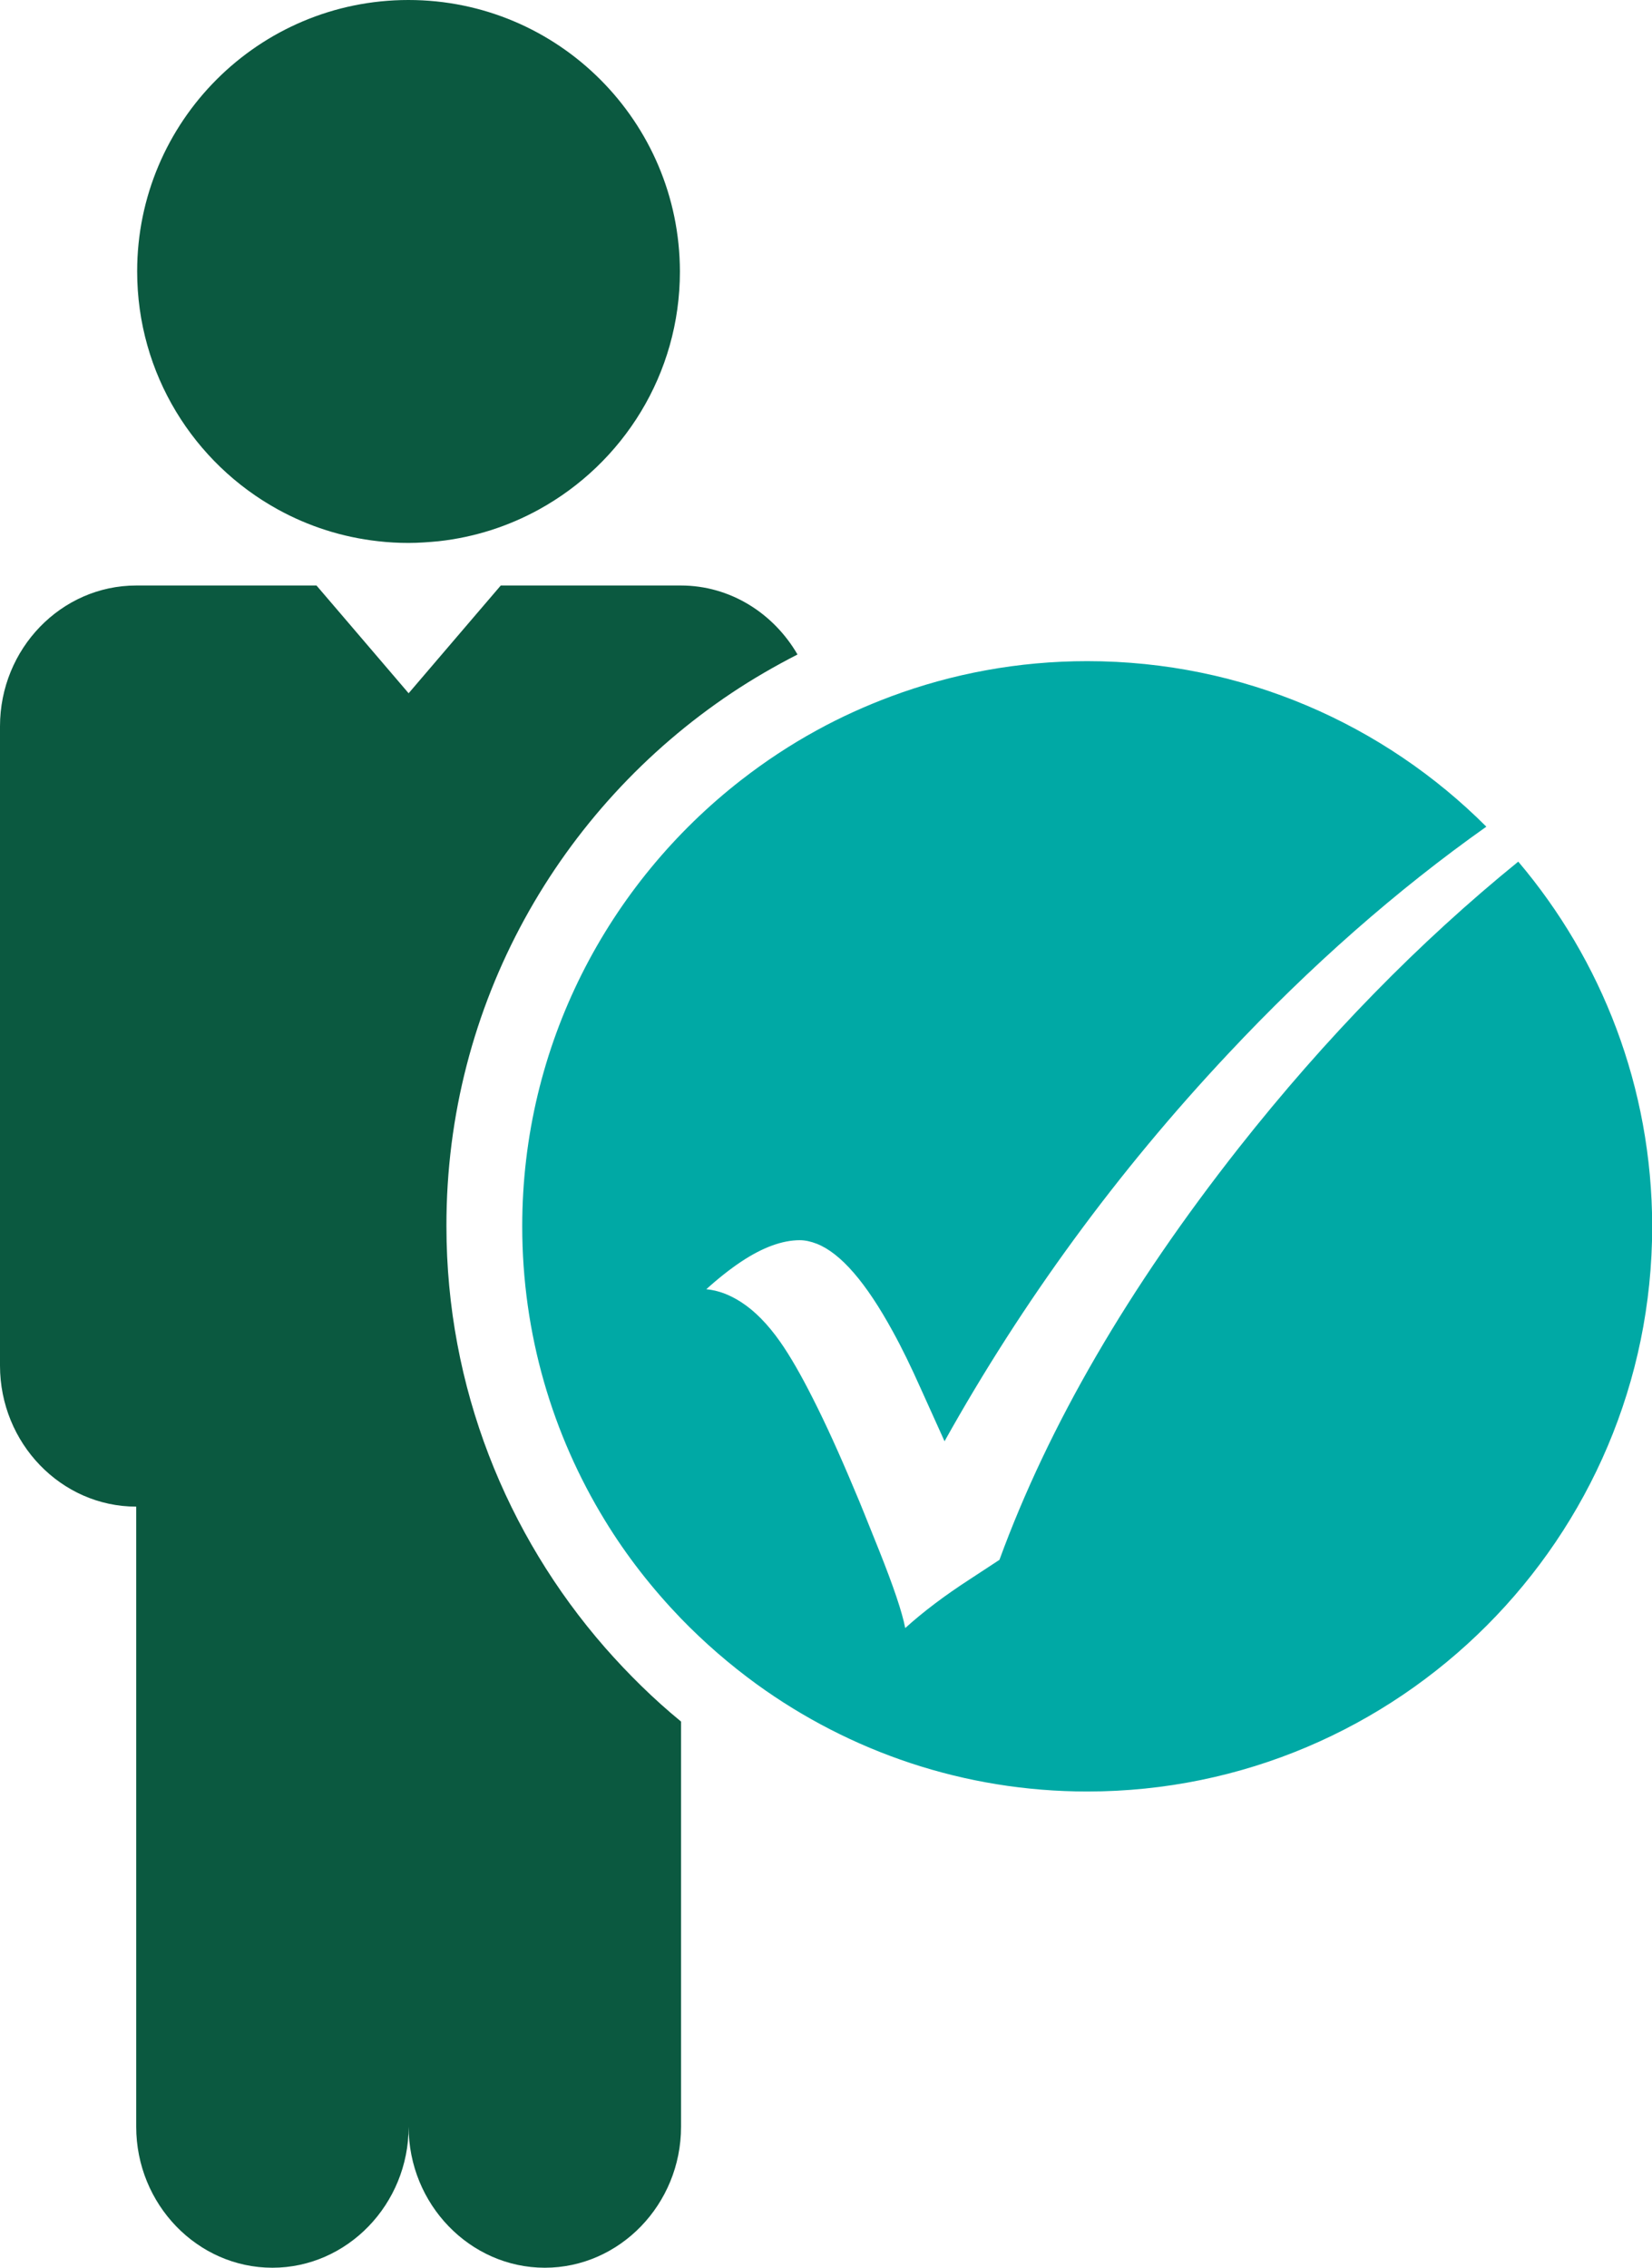
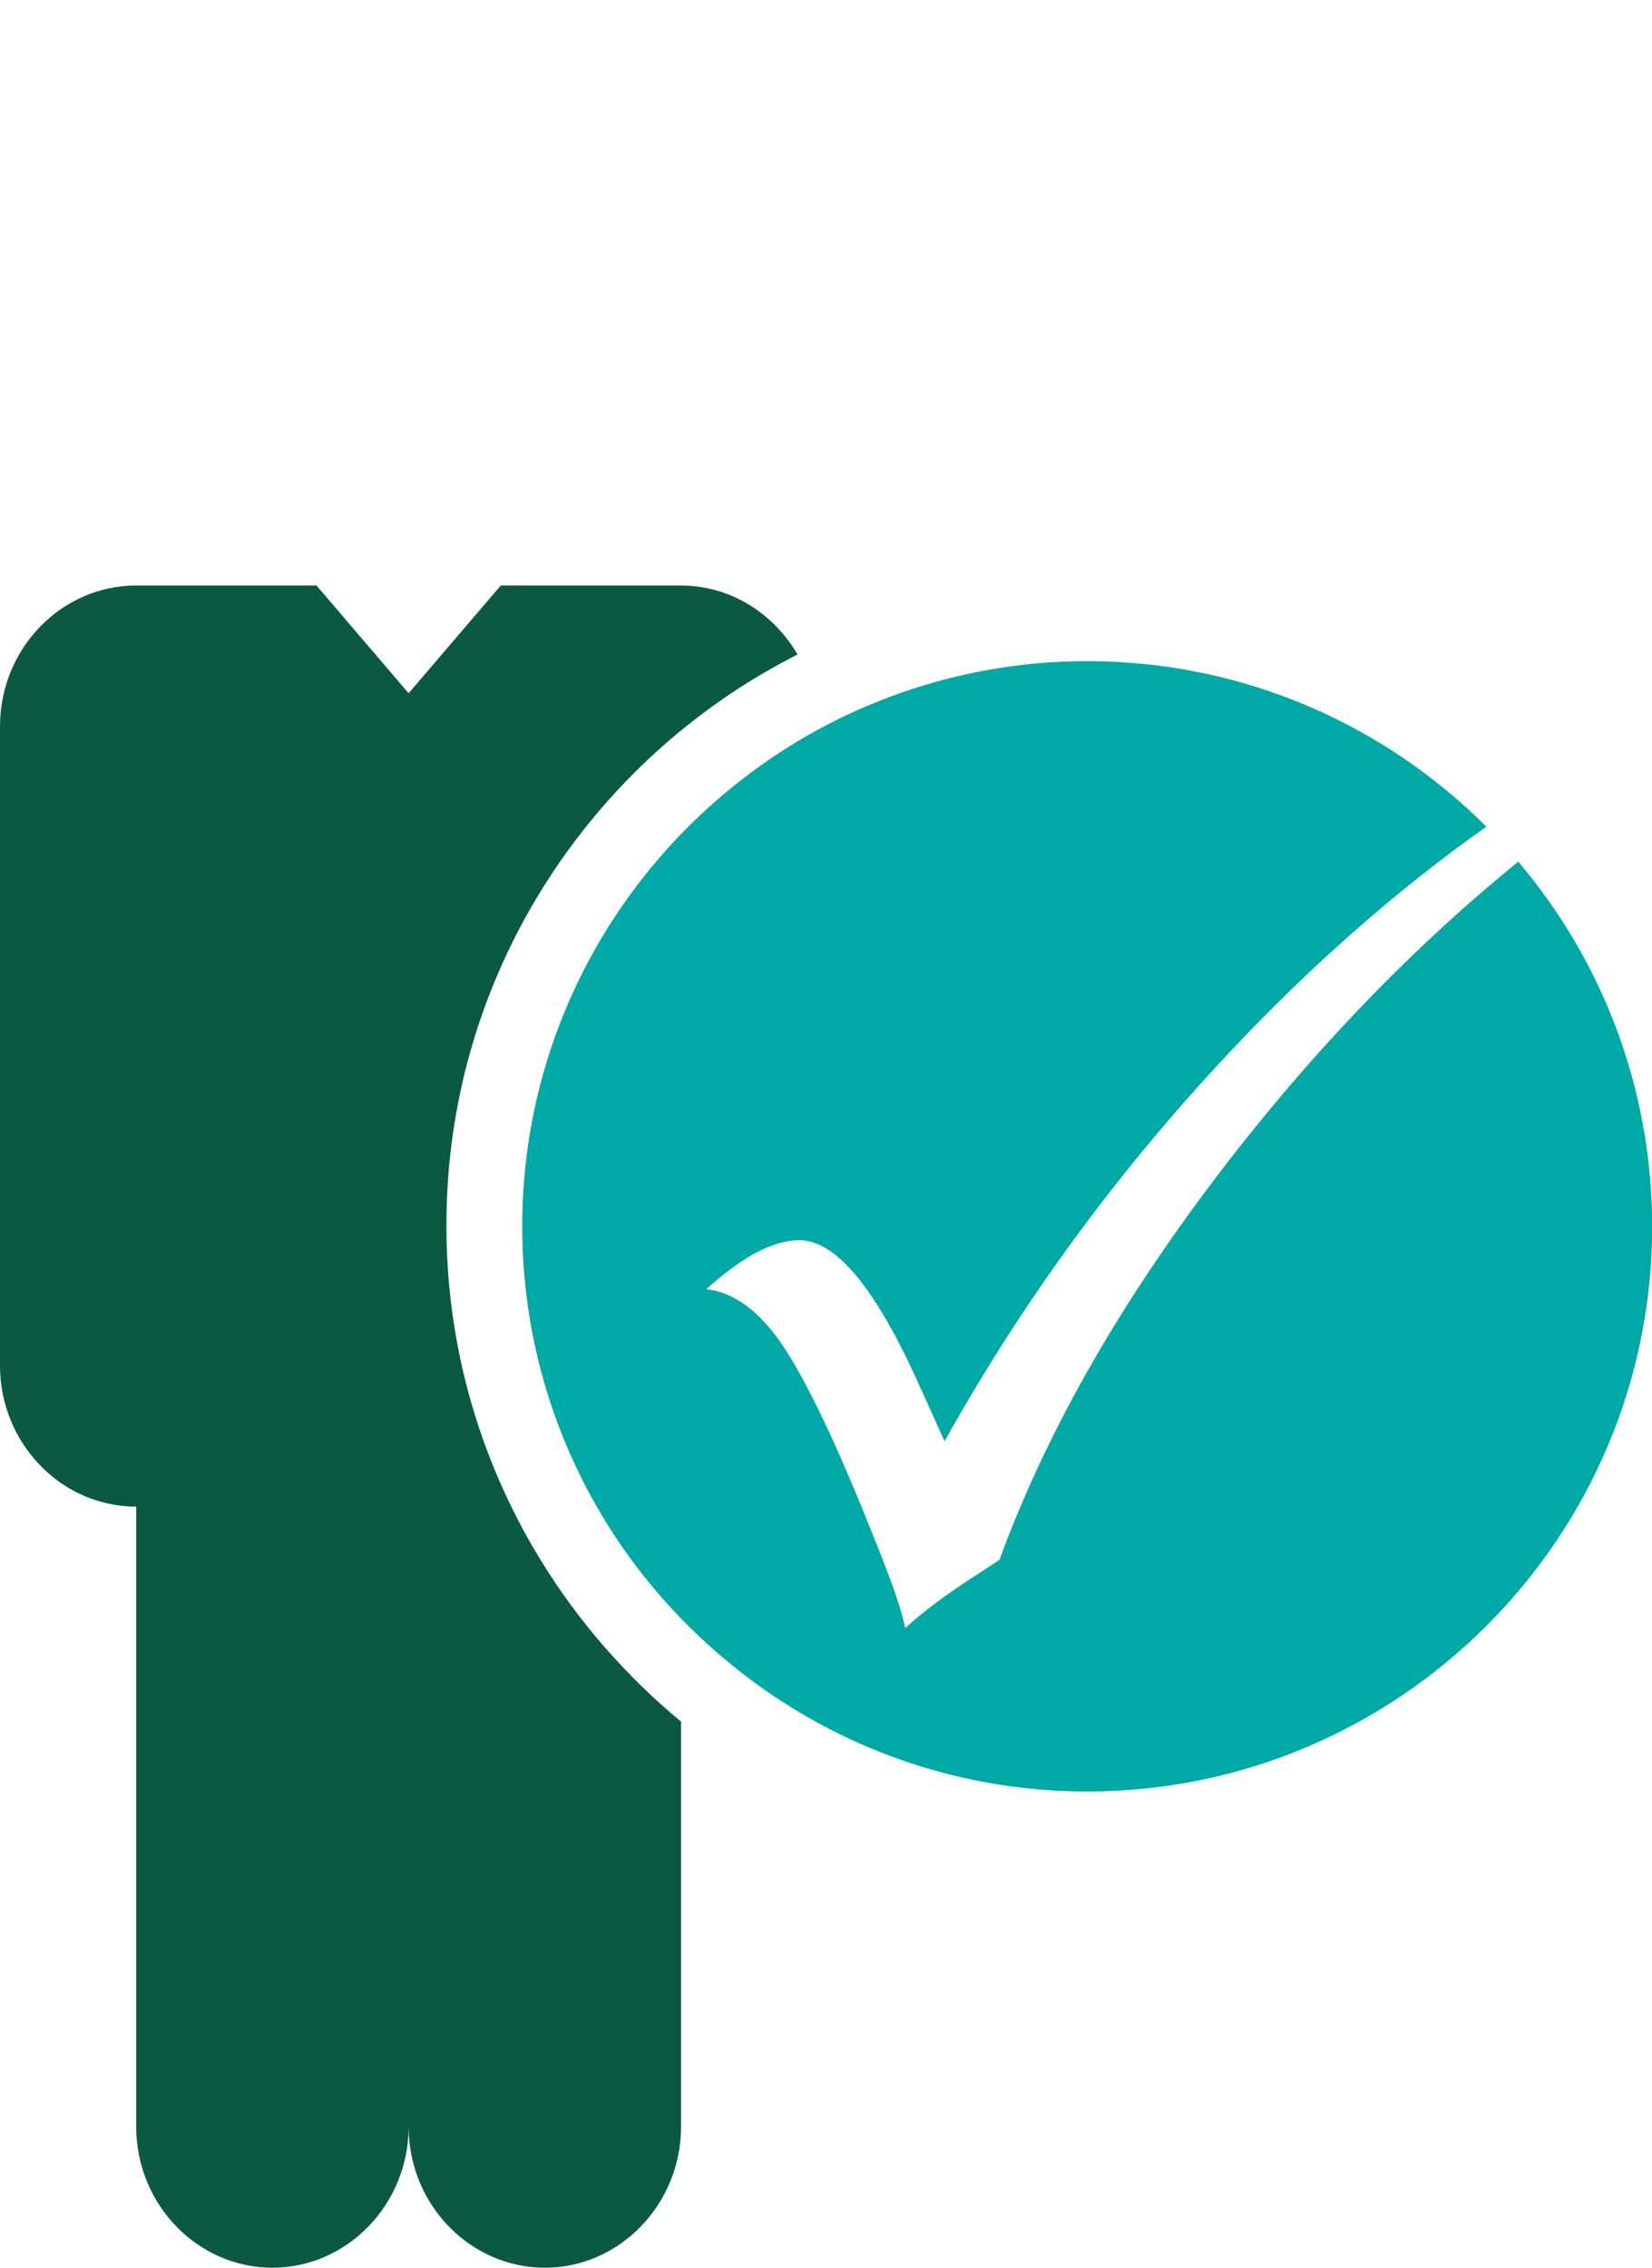
<svg xmlns="http://www.w3.org/2000/svg" version="1.1" id="Layer_1" x="0px" y="0px" viewBox="0 0 86.96 119.34" style="enable-background:new 0 0 86.96 119.34;" xml:space="preserve">
  <style type="text/css">
	.st0{fill:#0B5940;}
	.st1{fill:#00A9A5;}
</style>
  <g>
    <path class="st0" d="M38.52,36.46c1.11-0.74,2.27-1.41,3.46-2.02c-1.26-2.17-3.54-3.63-6.14-3.63h-6.56h-2.92l-1.19,1.39   l-3.66,4.28l-3.66-4.28l-1.19-1.39h-2.92H7.17C3.22,30.81,0,34.14,0,38.22v33.64c0,4.08,3.22,7.42,7.17,7.42v32.63   c0,4.08,3.22,7.42,7.17,7.42c3.94,0,7.17-3.34,7.17-7.42c0,4.08,3.23,7.42,7.17,7.42c3.94,0,7.17-3.34,7.17-7.42V90.59   c-1.44-1.18-2.77-2.49-4-3.89c-5.19-5.94-8.35-13.7-8.35-22.18C23.48,52.83,29.46,42.51,38.52,36.46z" />
-     <path class="st0" d="M14.63,26.81c1.6,0.88,3.38,1.46,5.28,1.67c0.52,0.06,1.05,0.09,1.59,0.09c0.54,0,1.06-0.04,1.59-0.09   c1.9-0.21,3.68-0.79,5.28-1.67c4.42-2.43,7.42-7.12,7.42-12.52C35.78,6.4,29.39,0,21.5,0C13.61,0,7.22,6.4,7.22,14.28   C7.22,19.68,10.21,24.38,14.63,26.81z" />
  </g>
  <path class="st1" d="M79.92,45.34c-5.21,4.23-10.12,9.24-14.71,15.06C59.4,67.78,55.2,75,52.61,82.08l-1.54,1.01  c-1.33,0.86-2.47,1.72-3.42,2.58c-0.16-0.84-0.62-2.19-1.36-4.05l-0.8-1.99c-0.17-0.43-0.34-0.83-0.51-1.23  c-0.79-1.89-1.52-3.49-2.19-4.81c-0.62-1.23-1.2-2.24-1.72-2.98c-0.66-0.94-1.35-1.64-2.07-2.1c-0.59-0.38-1.19-0.61-1.82-0.67  c0.64-0.58,1.24-1.05,1.82-1.44c1.14-0.76,2.18-1.14,3.1-1.14c0.29,0,0.59,0.07,0.9,0.19c1.26,0.5,2.59,2.04,4,4.62  c0.48,0.87,0.96,1.86,1.46,2.98l1.26,2.79c4.12-7.38,9.1-14.18,14.93-20.39c4.34-4.63,8.87-8.61,13.59-11.95  c-5.38-5.38-12.81-8.71-21.01-8.71c-3.64,0-7.12,0.66-10.34,1.86c-1.34,0.5-2.64,1.09-3.88,1.77c-1.41,0.77-2.74,1.65-4,2.63  c-7,5.45-11.52,13.94-11.52,23.48c0,5.66,1.59,10.96,4.35,15.47c1.14,1.87,2.49,3.59,4,5.16c1.23,1.27,2.57,2.43,4,3.47  c4.89,3.54,10.9,5.64,17.39,5.64c16.4,0,29.74-13.34,29.74-29.74C86.96,57.21,84.31,50.52,79.92,45.34z" />
</svg>